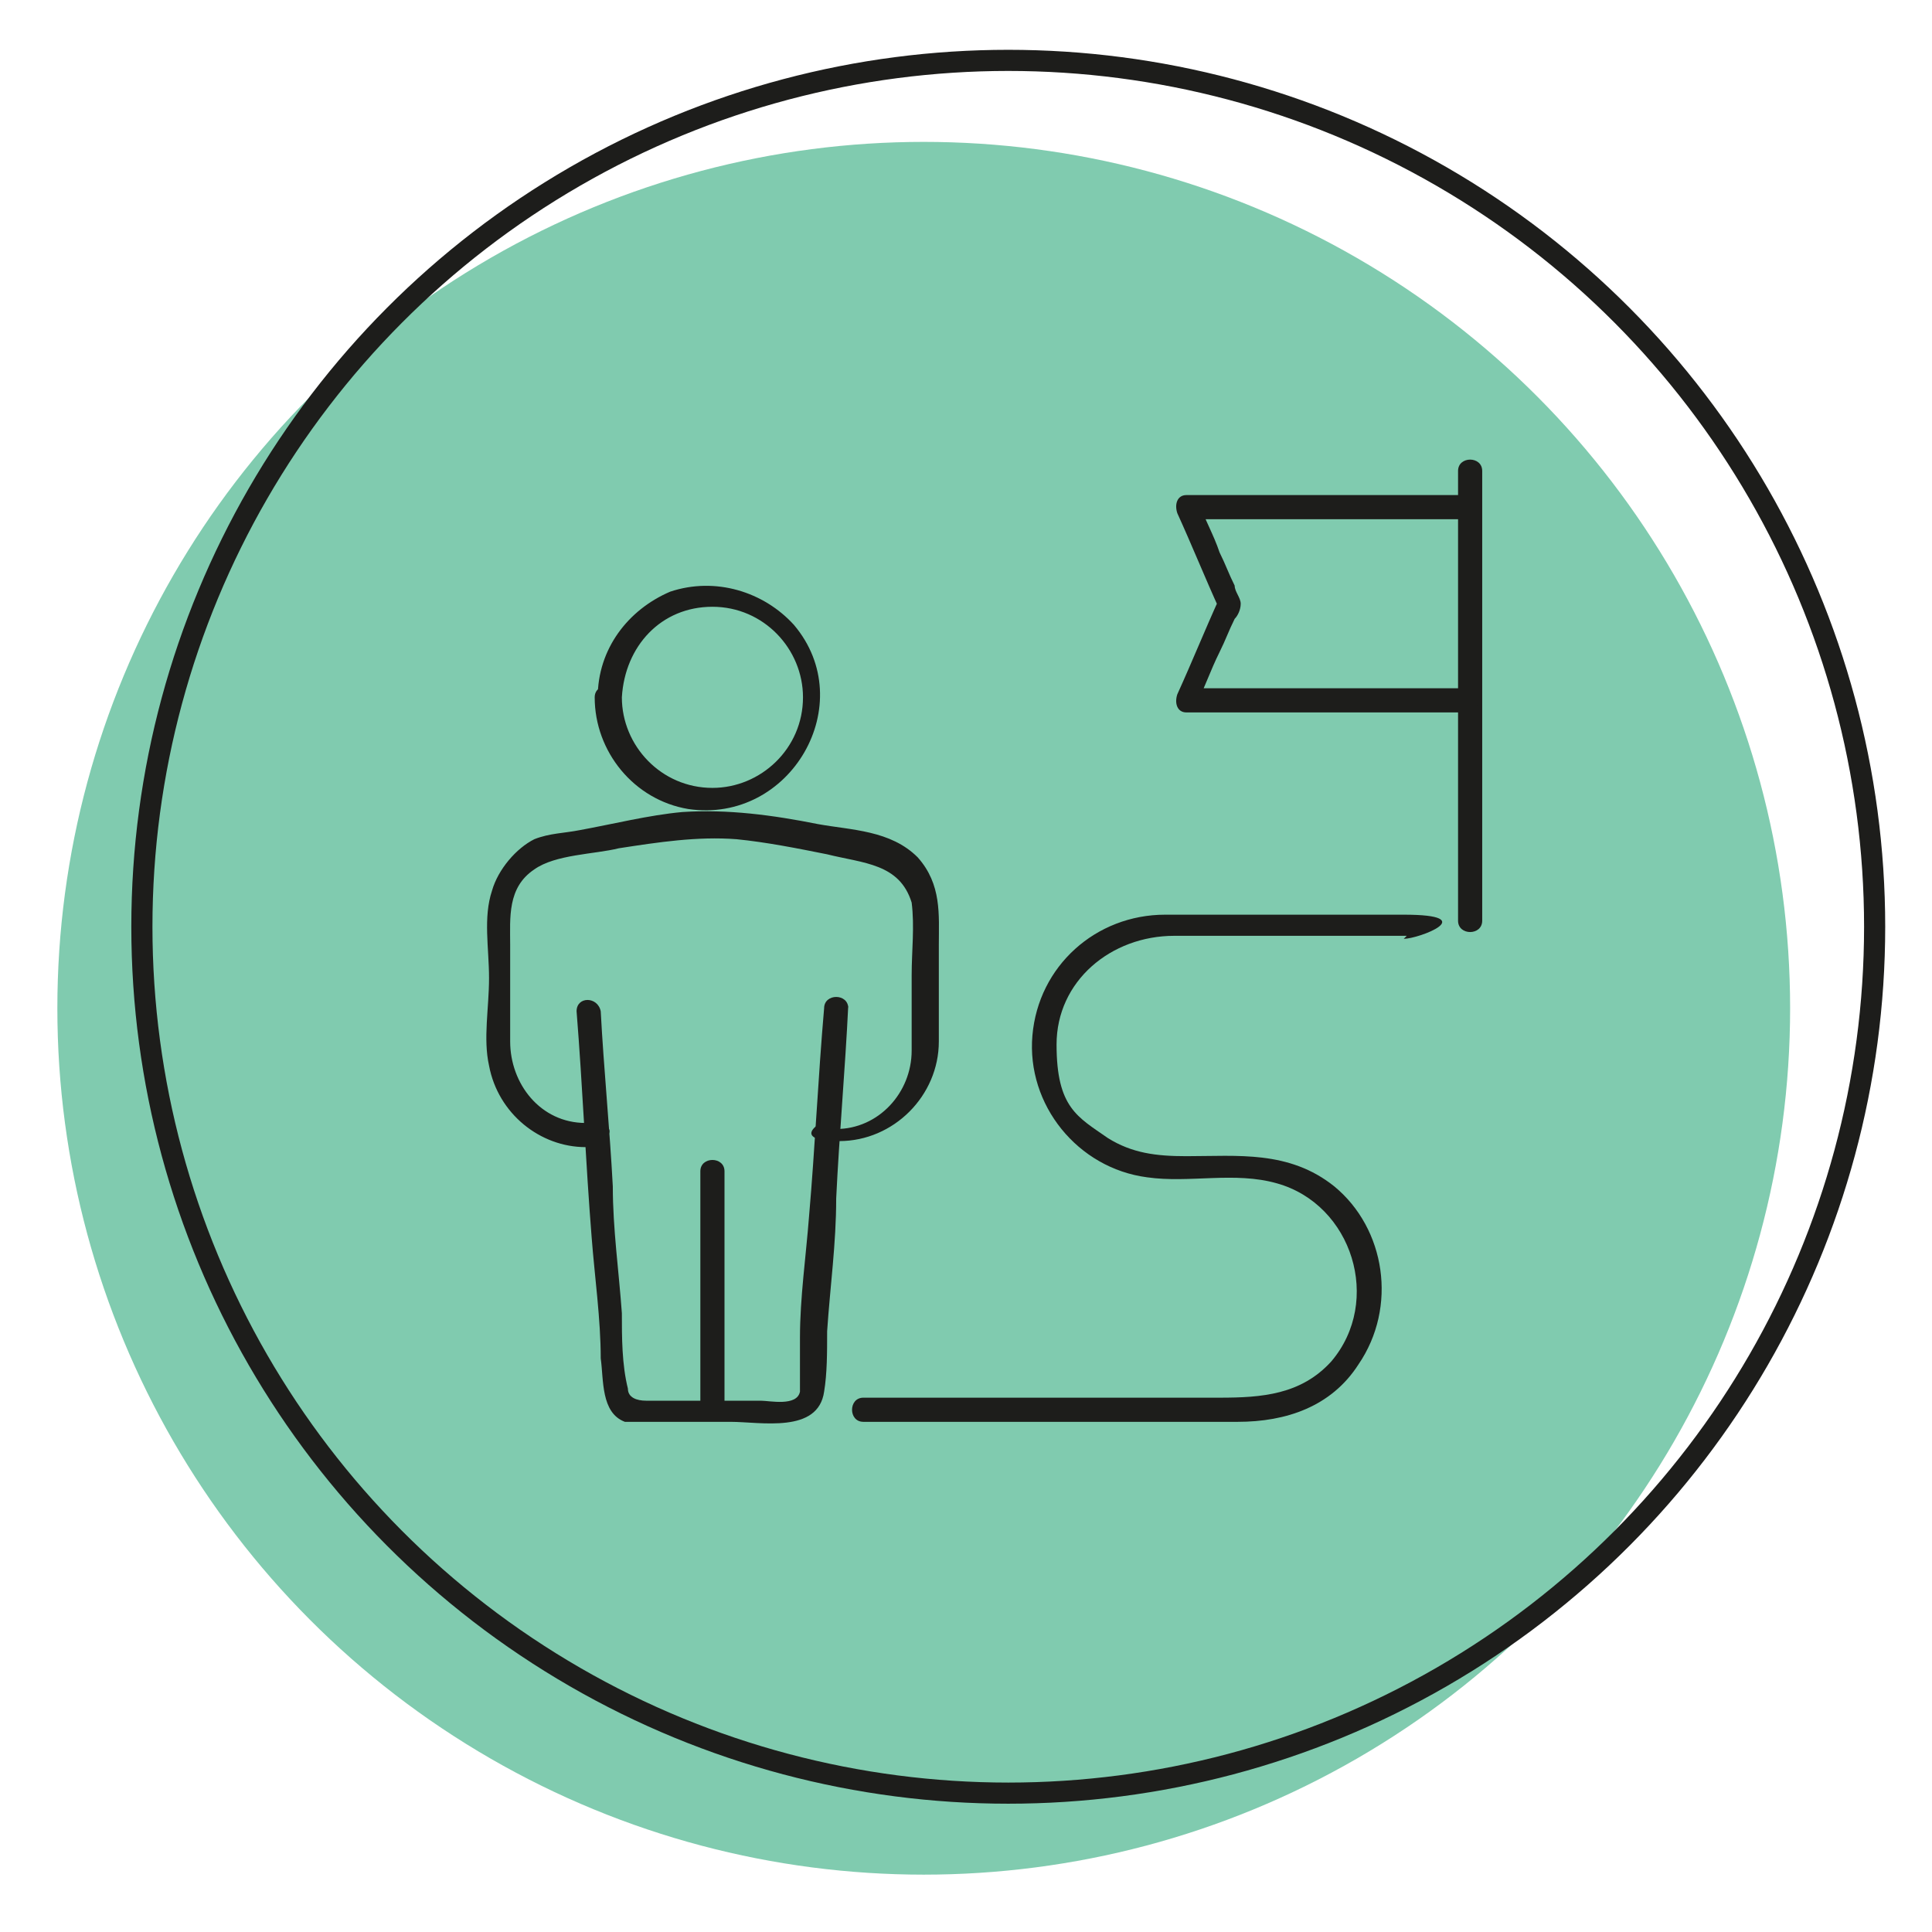
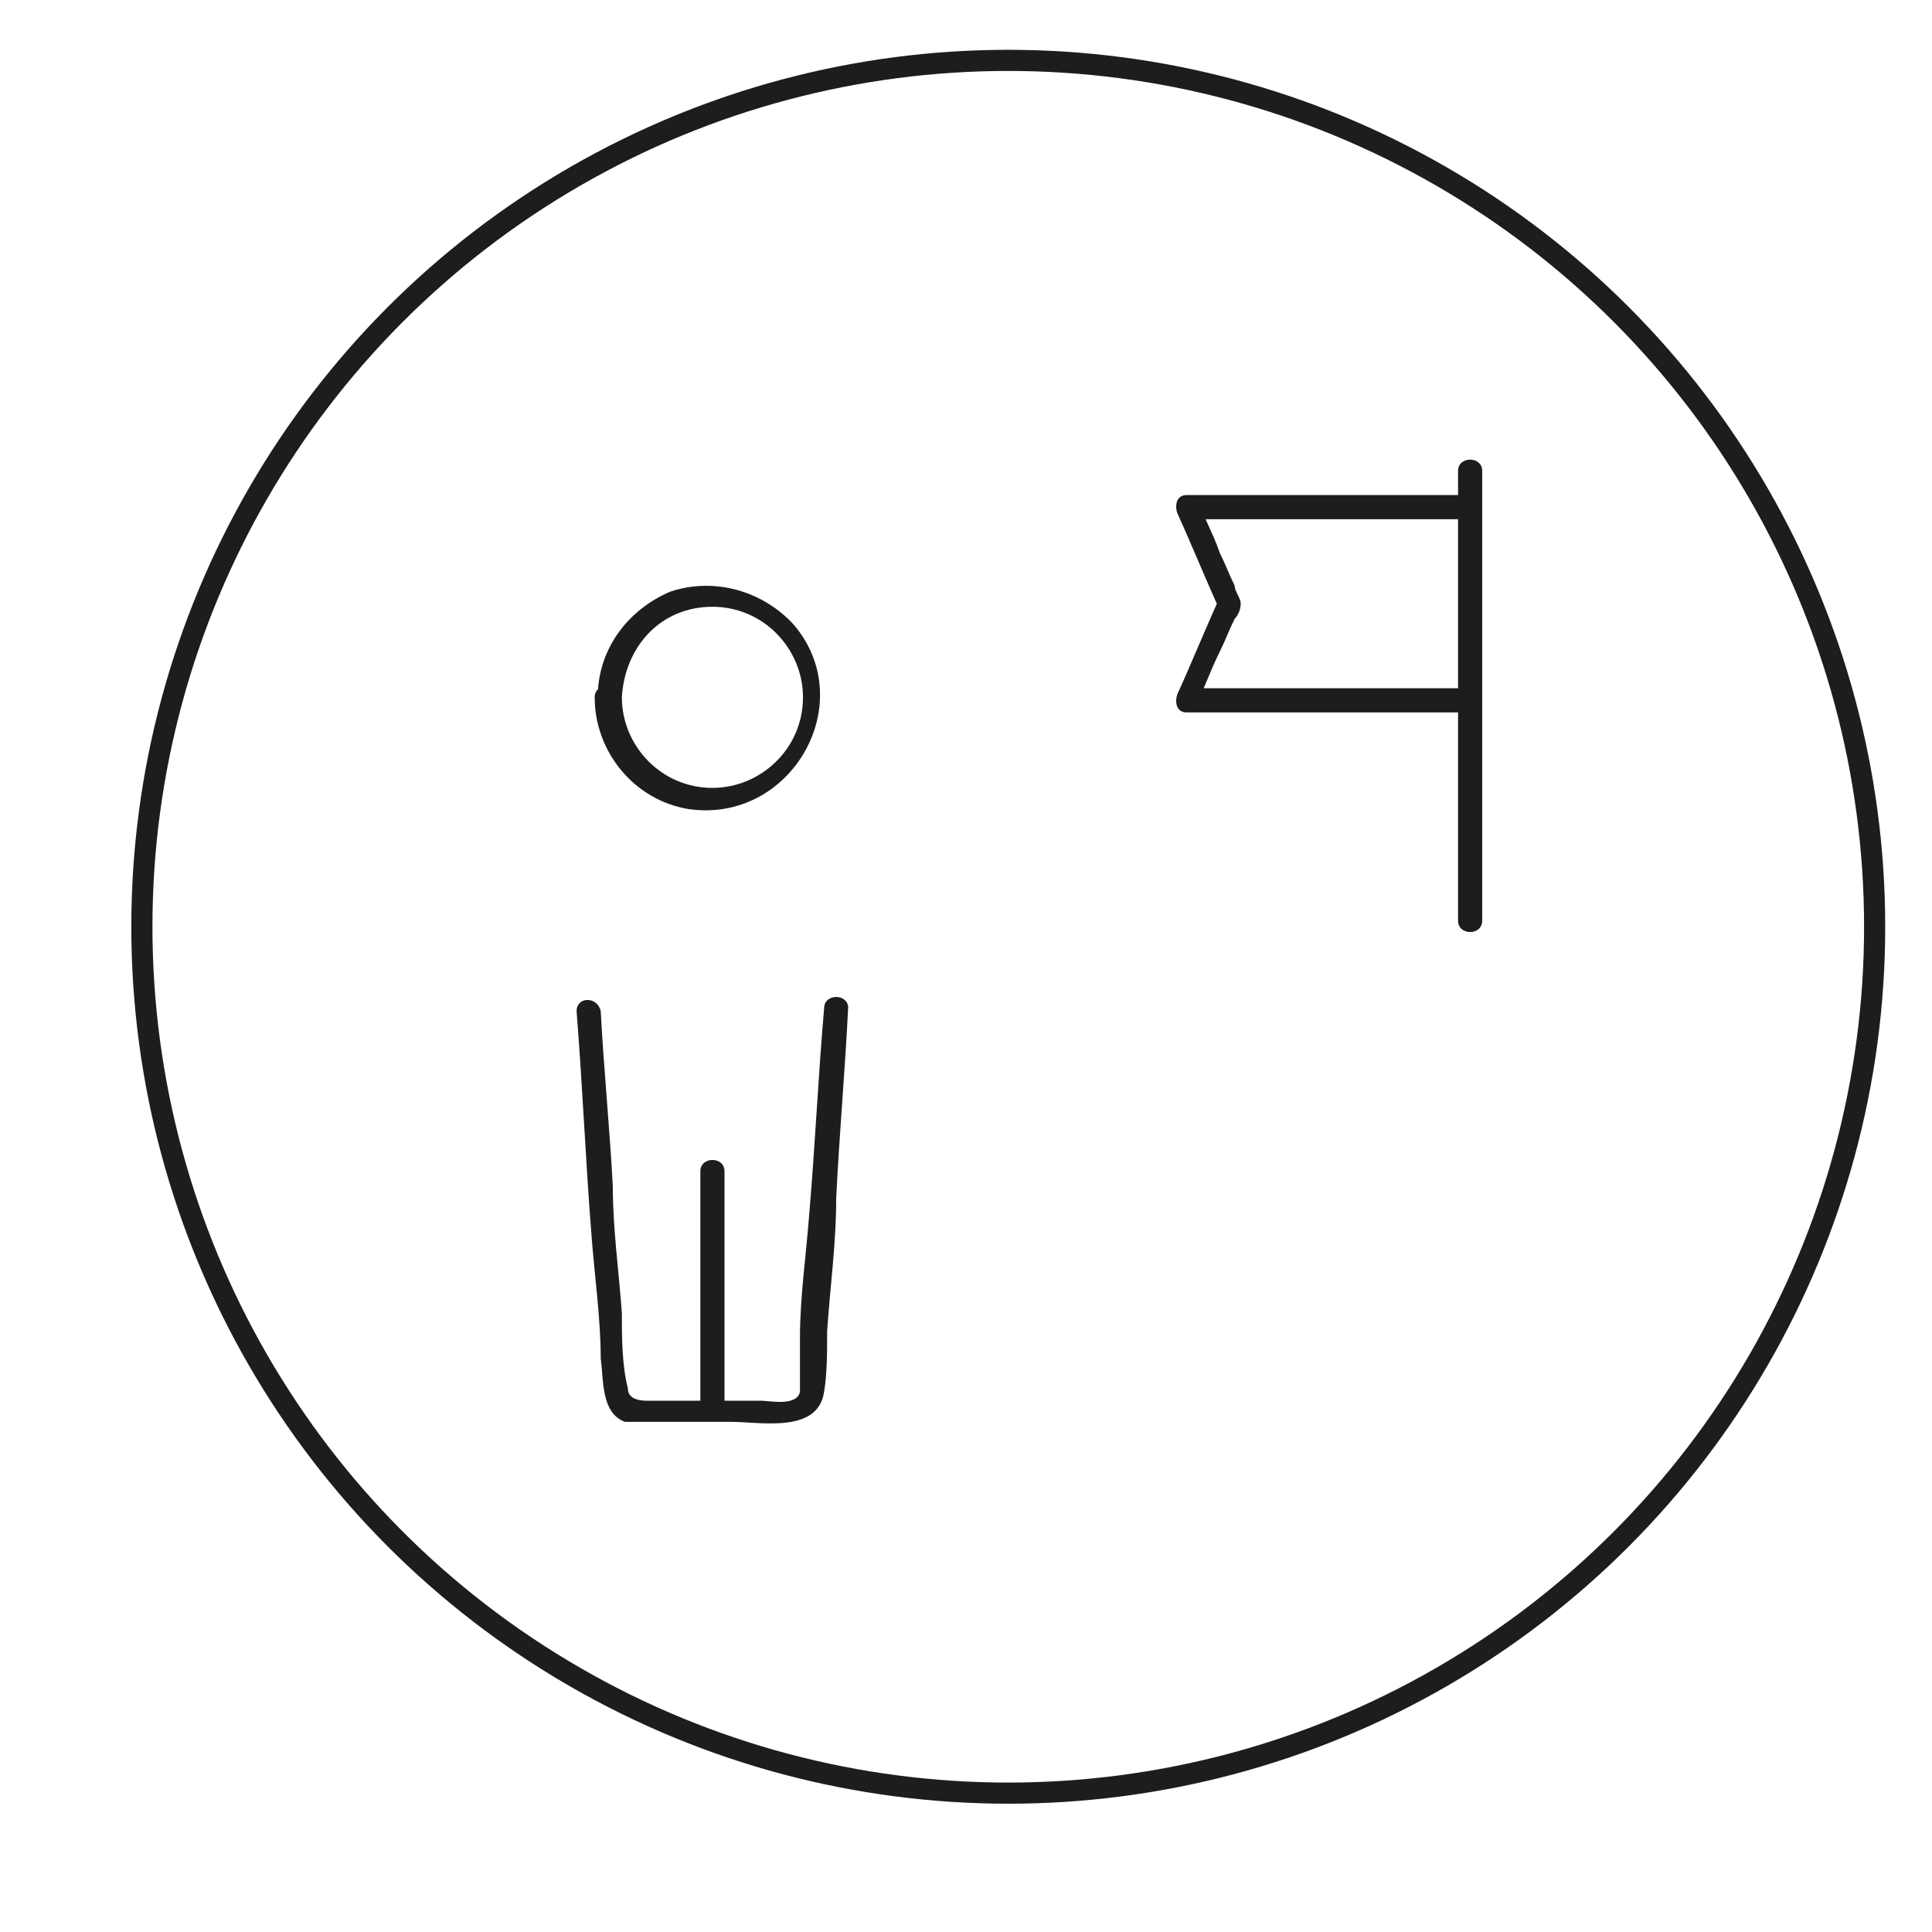
<svg xmlns="http://www.w3.org/2000/svg" id="Warstwa_1" width="2.3cm" height="2.3cm" version="1.1" viewBox="0 0 64 64">
  <defs>
    <style>
      .st0 {
        fill: none;
        stroke: #1d1d1b;
        stroke-miterlimit: 10;
        stroke-width: .7px;
      }

      .st1 {
        fill: #1d1d1b;
      }

      .st2 {
        fill: #80cbaf;
      }
    </style>
  </defs>
-   <circle class="st2" cx="30.6" cy="33.4" r="28.7" />
  <circle class="st0" cx="33.4" cy="30.7" r="28.7" />
  <g>
    <path class="st1" d="M28.1,33.3c-.1,2.1-.3,4.3-.4,6.4,0,1.5-.2,2.9-.3,4.4,0,.7,0,1.4-.1,2-.2,1.4-2.1,1-3.1,1h-2.2c-.4,0-.9,0-1.3,0-.8-.3-.7-1.4-.8-2.1,0-1.3-.2-2.7-.3-4-.2-2.5-.3-5-.5-7.5,0-.5.7-.5.8,0,.1,1.9.3,3.9.4,5.8,0,1.4.2,2.8.3,4.2,0,.8,0,1.7.2,2.5,0,.3.3.4.6.4.6,0,1.2,0,1.7,0h2.1c.3,0,1.2.2,1.3-.3,0-.1,0-.4,0-.5,0-.4,0-.9,0-1.3,0-1.3.2-2.7.3-4,.2-2.3.3-4.6.5-6.9,0-.5.8-.5.8,0h0Z" />
    <g>
-       <path class="st1" d="M46.6,31c-2.6,0-5.1,0-7.7,0-2.1,0-3.9,1.5-3.9,3.6s.7,2.4,1.7,3.1c.8.5,1.6.6,2.6.6,1.7,0,3.4-.2,4.9,1,1.7,1.4,2.1,4,.8,5.9-.9,1.4-2.4,1.9-4,1.9h-12.4c-.5,0-.5-.8,0-.8h11.8c1.4,0,2.7-.1,3.7-1.2,1.7-2,.7-5.2-1.8-5.9-1.4-.4-2.9,0-4.3-.2-2.3-.3-4-2.4-3.8-4.7.2-2.3,2.1-4,4.4-4,2.6,0,5.3,0,7.9,0s.5.8,0,.8h0Z" />
      <path class="st1" d="M48.3,30.5v-14.9c0-.5.8-.5.8,0v14.9c0,.5-.8.5-.8,0h0Z" />
      <path class="st1" d="M48.7,17.2h-9.3c.1-.2.2-.4.3-.6.2.6.5,1.1.7,1.7.2.4.3.7.5,1.1,0,.2.2.4.2.6,0,.2-.1.4-.2.5-.2.4-.3.7-.5,1.1-.3.6-.5,1.2-.8,1.8-.1-.2-.2-.4-.3-.6h9.3c.5,0,.5.8,0,.8h-9.3c-.3,0-.4-.3-.3-.6.5-1.1.9-2.1,1.4-3.2v.4c-.5-1.1-.9-2.1-1.4-3.2-.1-.3,0-.6.3-.6h9.3c.5,0,.5.8,0,.8h0Z" />
-       <path class="st1" d="M27.7,37.4c1.4,0,2.5-1.2,2.5-2.6,0-.8,0-1.7,0-2.5s.1-1.6,0-2.4c-.4-1.3-1.6-1.3-2.8-1.6-1-.2-2-.4-3-.5-1.3-.1-2.6.1-3.9.3-.8.2-2.1.2-2.8.7-.9.6-.8,1.6-.8,2.5s0,2.1,0,3.2c0,1.4,1,2.7,2.5,2.7s.5.8,0,.8c-1.5,0-2.9-1.1-3.2-2.7-.2-.9,0-1.9,0-2.9s-.2-2,.1-2.9c.2-.7.8-1.4,1.4-1.7.5-.2,1-.2,1.5-.3,1.1-.2,2.3-.5,3.4-.6,1.5-.1,3,.1,4.5.4,1.1.2,2.4.2,3.3,1.1.8.9.7,1.9.7,2.9s0,2.1,0,3.2c0,1.8-1.5,3.3-3.3,3.3s-.5-.8,0-.8h0Z" />
      <path class="st1" d="M20.6,23.1c0,1.6,1.3,3,3,3,1.6,0,3-1.3,3-3,0-1.6-1.3-3-3-3s-2.9,1.3-3,3c0,.5-.8.5-.8,0,0-1.6,1-2.9,2.4-3.5,1.5-.5,3.1,0,4.1,1.1,2.2,2.6-.1,6.6-3.5,6.1-1.8-.3-3.1-1.9-3.1-3.7,0-.5.8-.5.8,0h0Z" />
    </g>
    <path class="st1" d="M23.2,46.7v-7.9c0-.5.8-.5.8,0v7.9c0,.5-.8.5-.8,0h0Z" />
  </g>
</svg>